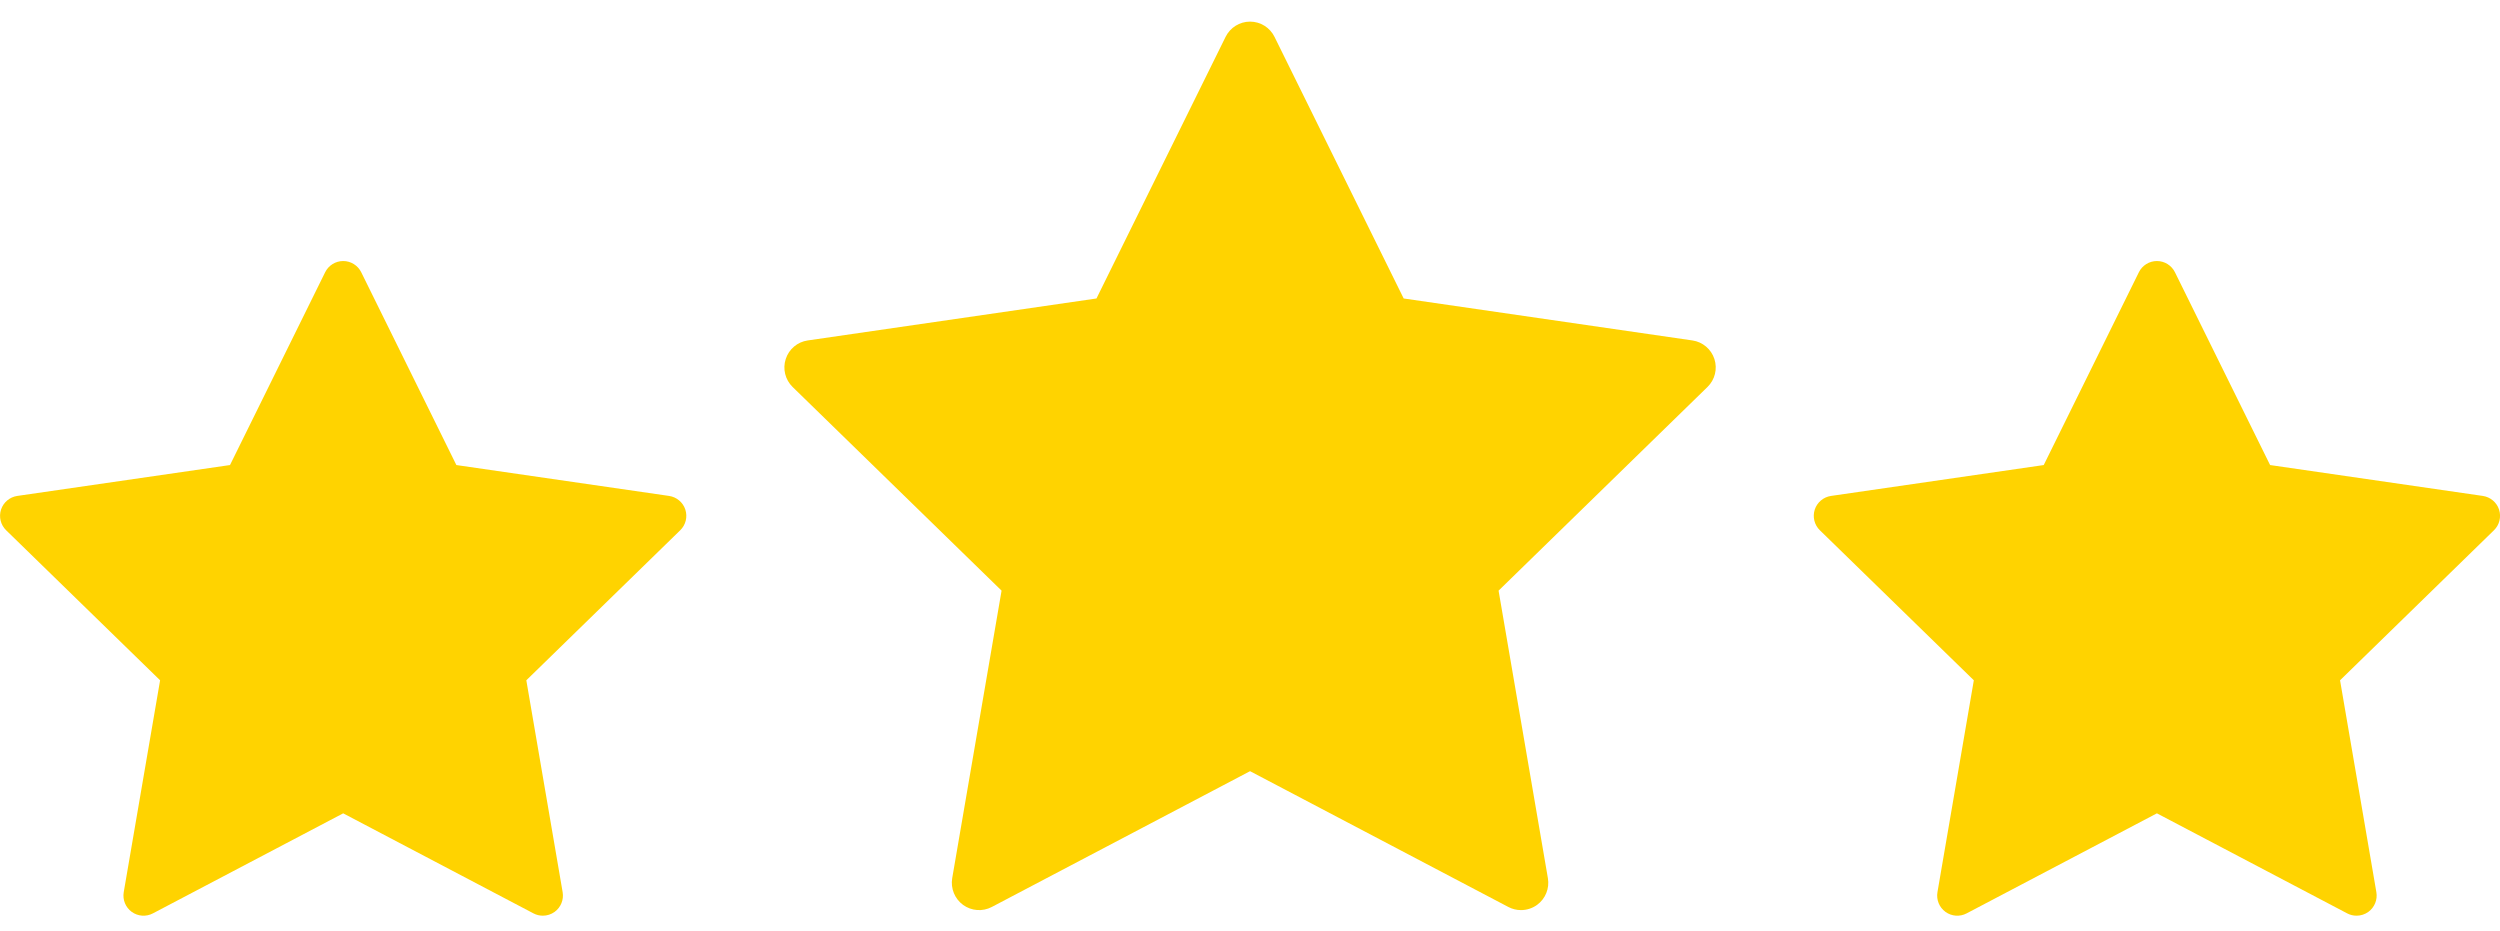
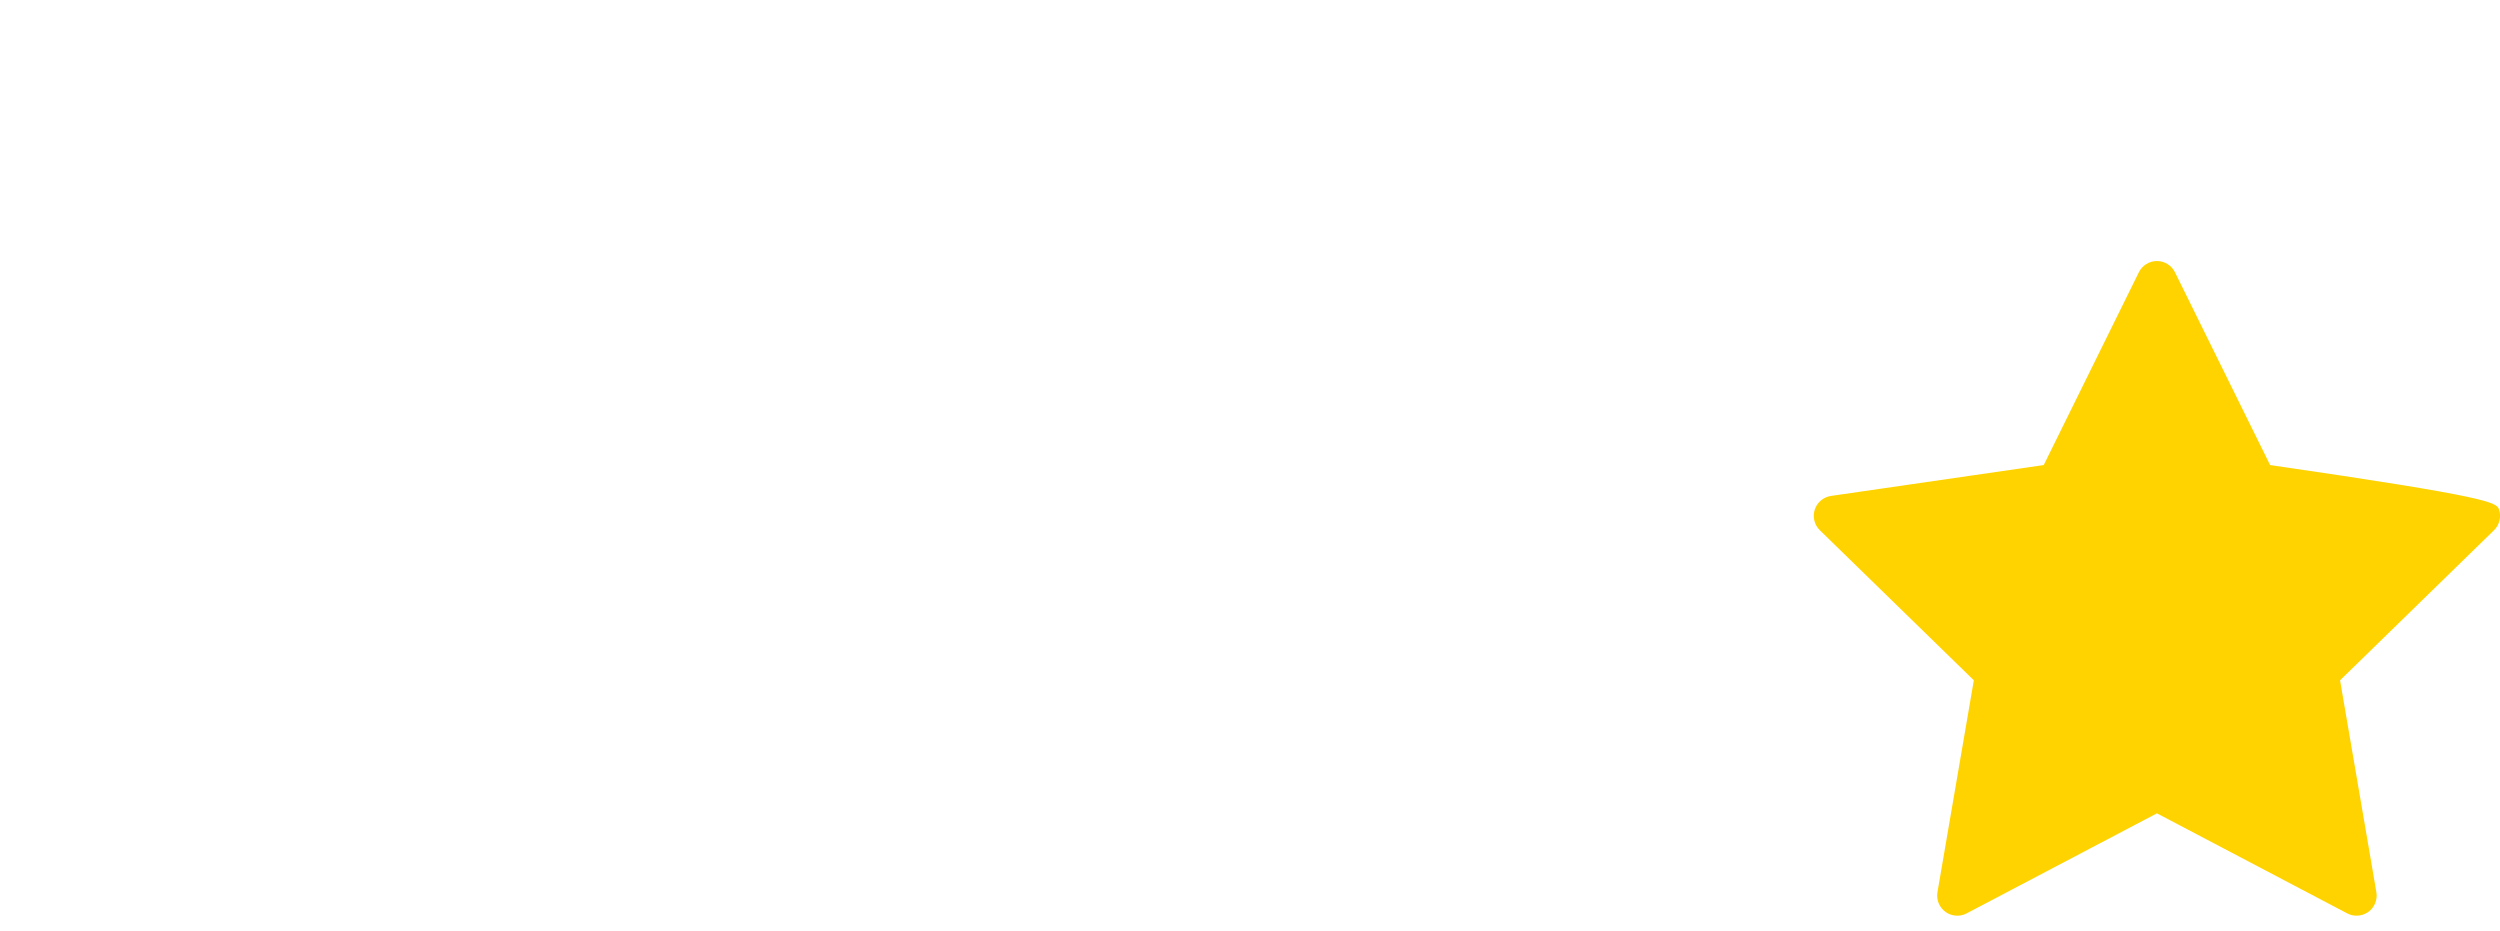
<svg xmlns="http://www.w3.org/2000/svg" width="51" height="19" viewBox="0 0 51 19" fill="none">
-   <path d="M16.029 7.324C16.094 7.122 16.268 6.975 16.478 6.945L22.368 6.089L25.002 0.752C25.096 0.562 25.289 0.441 25.501 0.441C25.713 0.441 25.907 0.562 26 0.752L28.635 6.089L34.525 6.945C34.734 6.975 34.908 7.122 34.974 7.324C35.039 7.525 34.985 7.746 34.833 7.894L30.571 12.049L31.577 17.915C31.613 18.124 31.527 18.335 31.356 18.46C31.259 18.53 31.144 18.566 31.028 18.566C30.94 18.566 30.851 18.545 30.77 18.502L25.501 15.732L20.233 18.502C20.046 18.601 19.818 18.584 19.647 18.46C19.476 18.335 19.39 18.124 19.425 17.915L20.432 12.049L16.169 7.894C16.018 7.746 15.963 7.525 16.029 7.324Z" fill="#FFD300" />
-   <path d="M37.021 10.396C37.069 10.248 37.198 10.14 37.352 10.117L41.692 9.487L43.633 5.554C43.702 5.414 43.845 5.325 44.001 5.325C44.157 5.325 44.3 5.414 44.369 5.554L46.31 9.487L50.65 10.117C50.804 10.14 50.933 10.248 50.981 10.396C51.029 10.545 50.989 10.708 50.877 10.817L47.737 13.878L48.478 18.201C48.504 18.355 48.441 18.51 48.315 18.602C48.243 18.654 48.159 18.68 48.074 18.68C48.008 18.68 47.943 18.665 47.883 18.633L44.001 16.592L40.119 18.633C39.981 18.706 39.814 18.694 39.687 18.602C39.561 18.51 39.498 18.355 39.524 18.201L40.266 13.878L37.125 10.817C37.013 10.708 36.973 10.545 37.021 10.396Z" fill="#FFD300" />
-   <path d="M0.021 10.396C0.069 10.248 0.198 10.14 0.352 10.117L4.692 9.487L6.633 5.554C6.702 5.414 6.845 5.325 7.001 5.325C7.157 5.325 7.3 5.414 7.369 5.554L9.31 9.487L13.65 10.117C13.804 10.14 13.933 10.248 13.981 10.396C14.029 10.545 13.989 10.708 13.877 10.817L10.737 13.878L11.478 18.201C11.504 18.355 11.441 18.51 11.315 18.602C11.243 18.654 11.159 18.68 11.074 18.68C11.008 18.68 10.943 18.665 10.883 18.633L7.001 16.592L3.119 18.633C2.981 18.706 2.814 18.694 2.687 18.602C2.561 18.51 2.498 18.355 2.524 18.201L3.266 13.878L0.125 10.817C0.013 10.708 -0.027 10.545 0.021 10.396Z" fill="#FFD300" />
+   <path d="M37.021 10.396C37.069 10.248 37.198 10.14 37.352 10.117L41.692 9.487L43.633 5.554C43.702 5.414 43.845 5.325 44.001 5.325C44.157 5.325 44.3 5.414 44.369 5.554L46.31 9.487C50.804 10.14 50.933 10.248 50.981 10.396C51.029 10.545 50.989 10.708 50.877 10.817L47.737 13.878L48.478 18.201C48.504 18.355 48.441 18.51 48.315 18.602C48.243 18.654 48.159 18.68 48.074 18.68C48.008 18.68 47.943 18.665 47.883 18.633L44.001 16.592L40.119 18.633C39.981 18.706 39.814 18.694 39.687 18.602C39.561 18.51 39.498 18.355 39.524 18.201L40.266 13.878L37.125 10.817C37.013 10.708 36.973 10.545 37.021 10.396Z" fill="#FFD300" />
</svg>